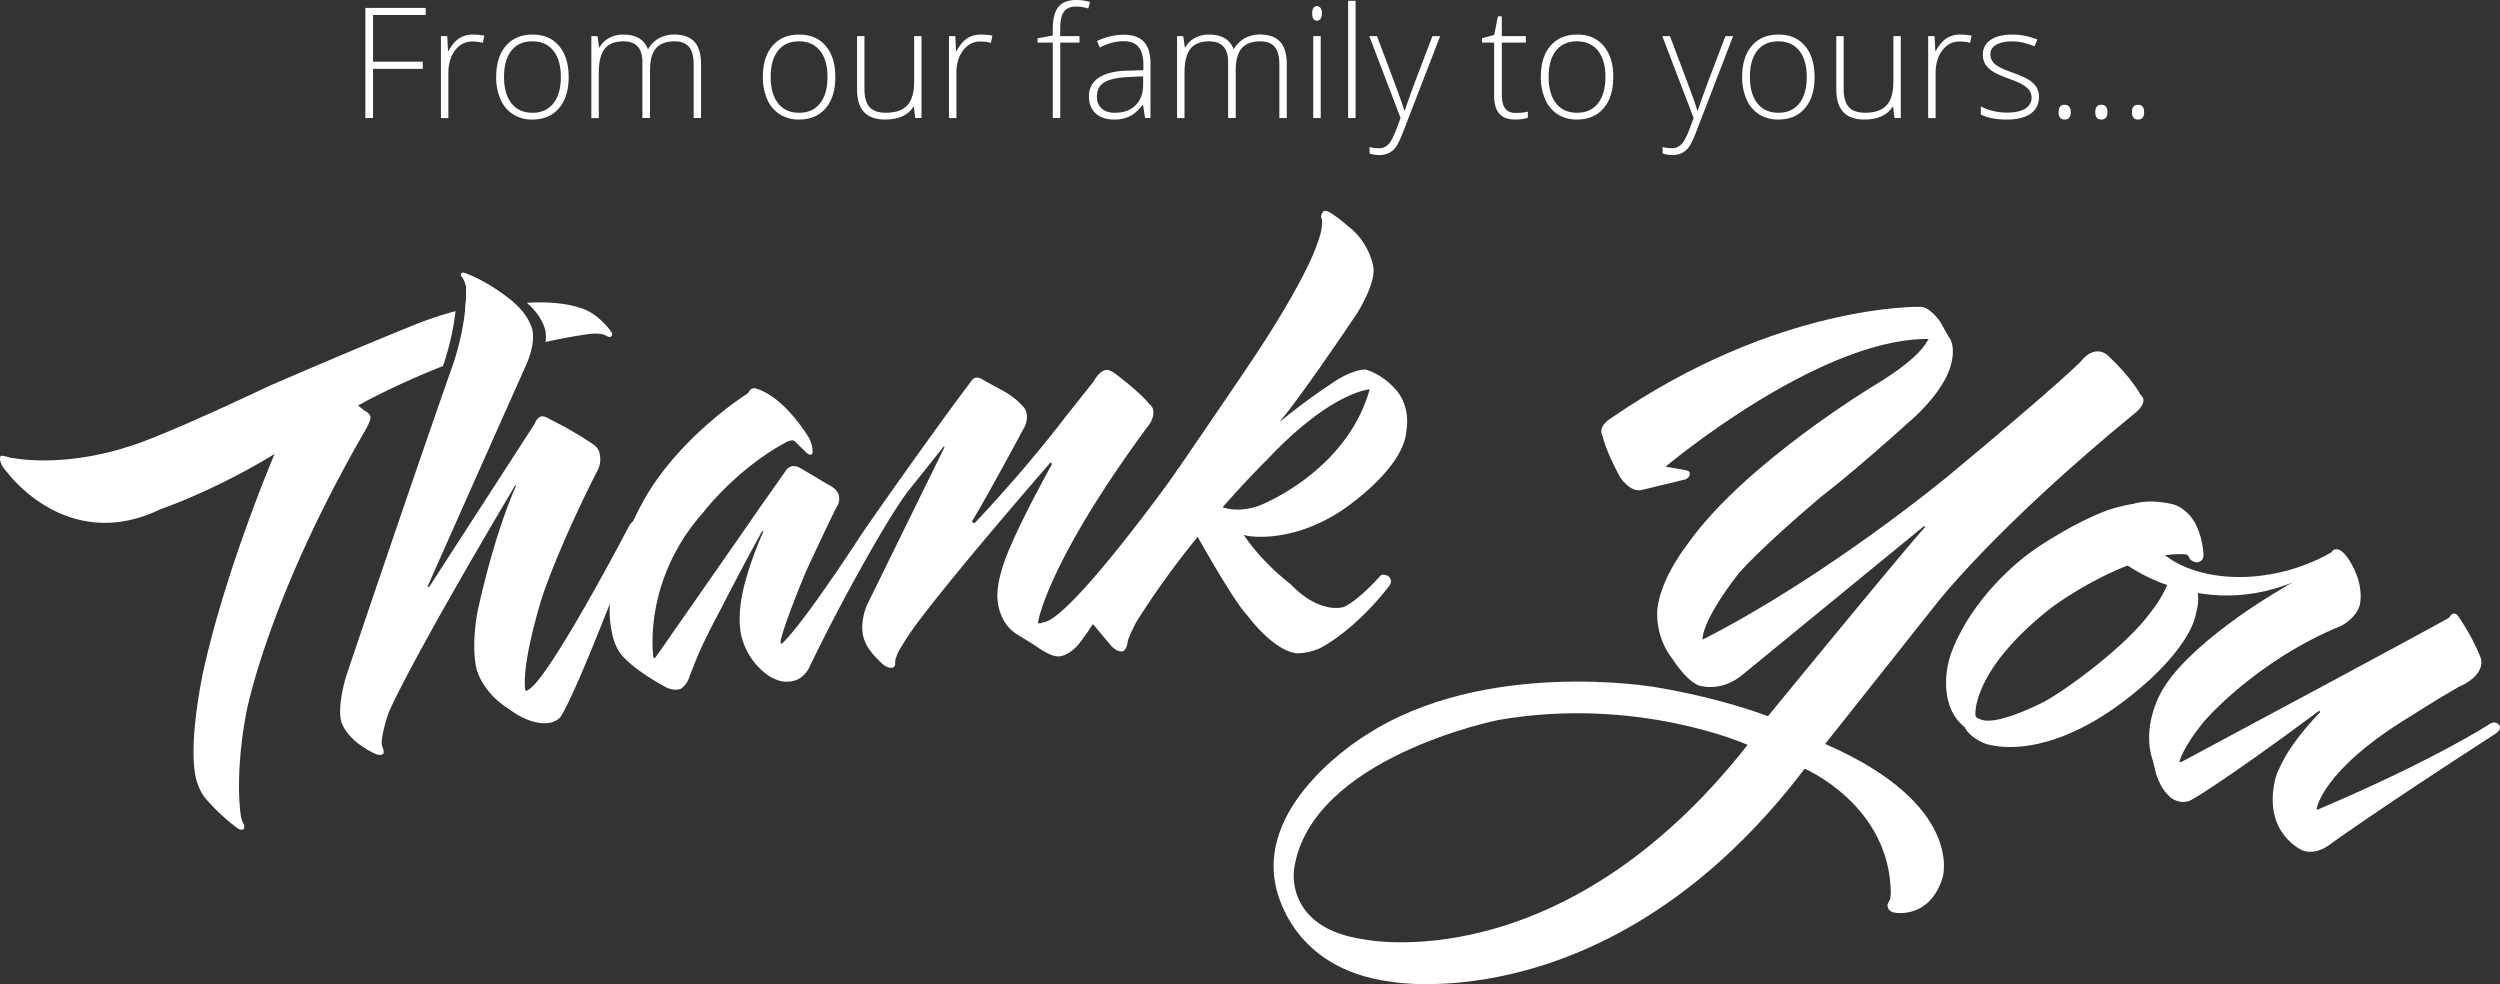
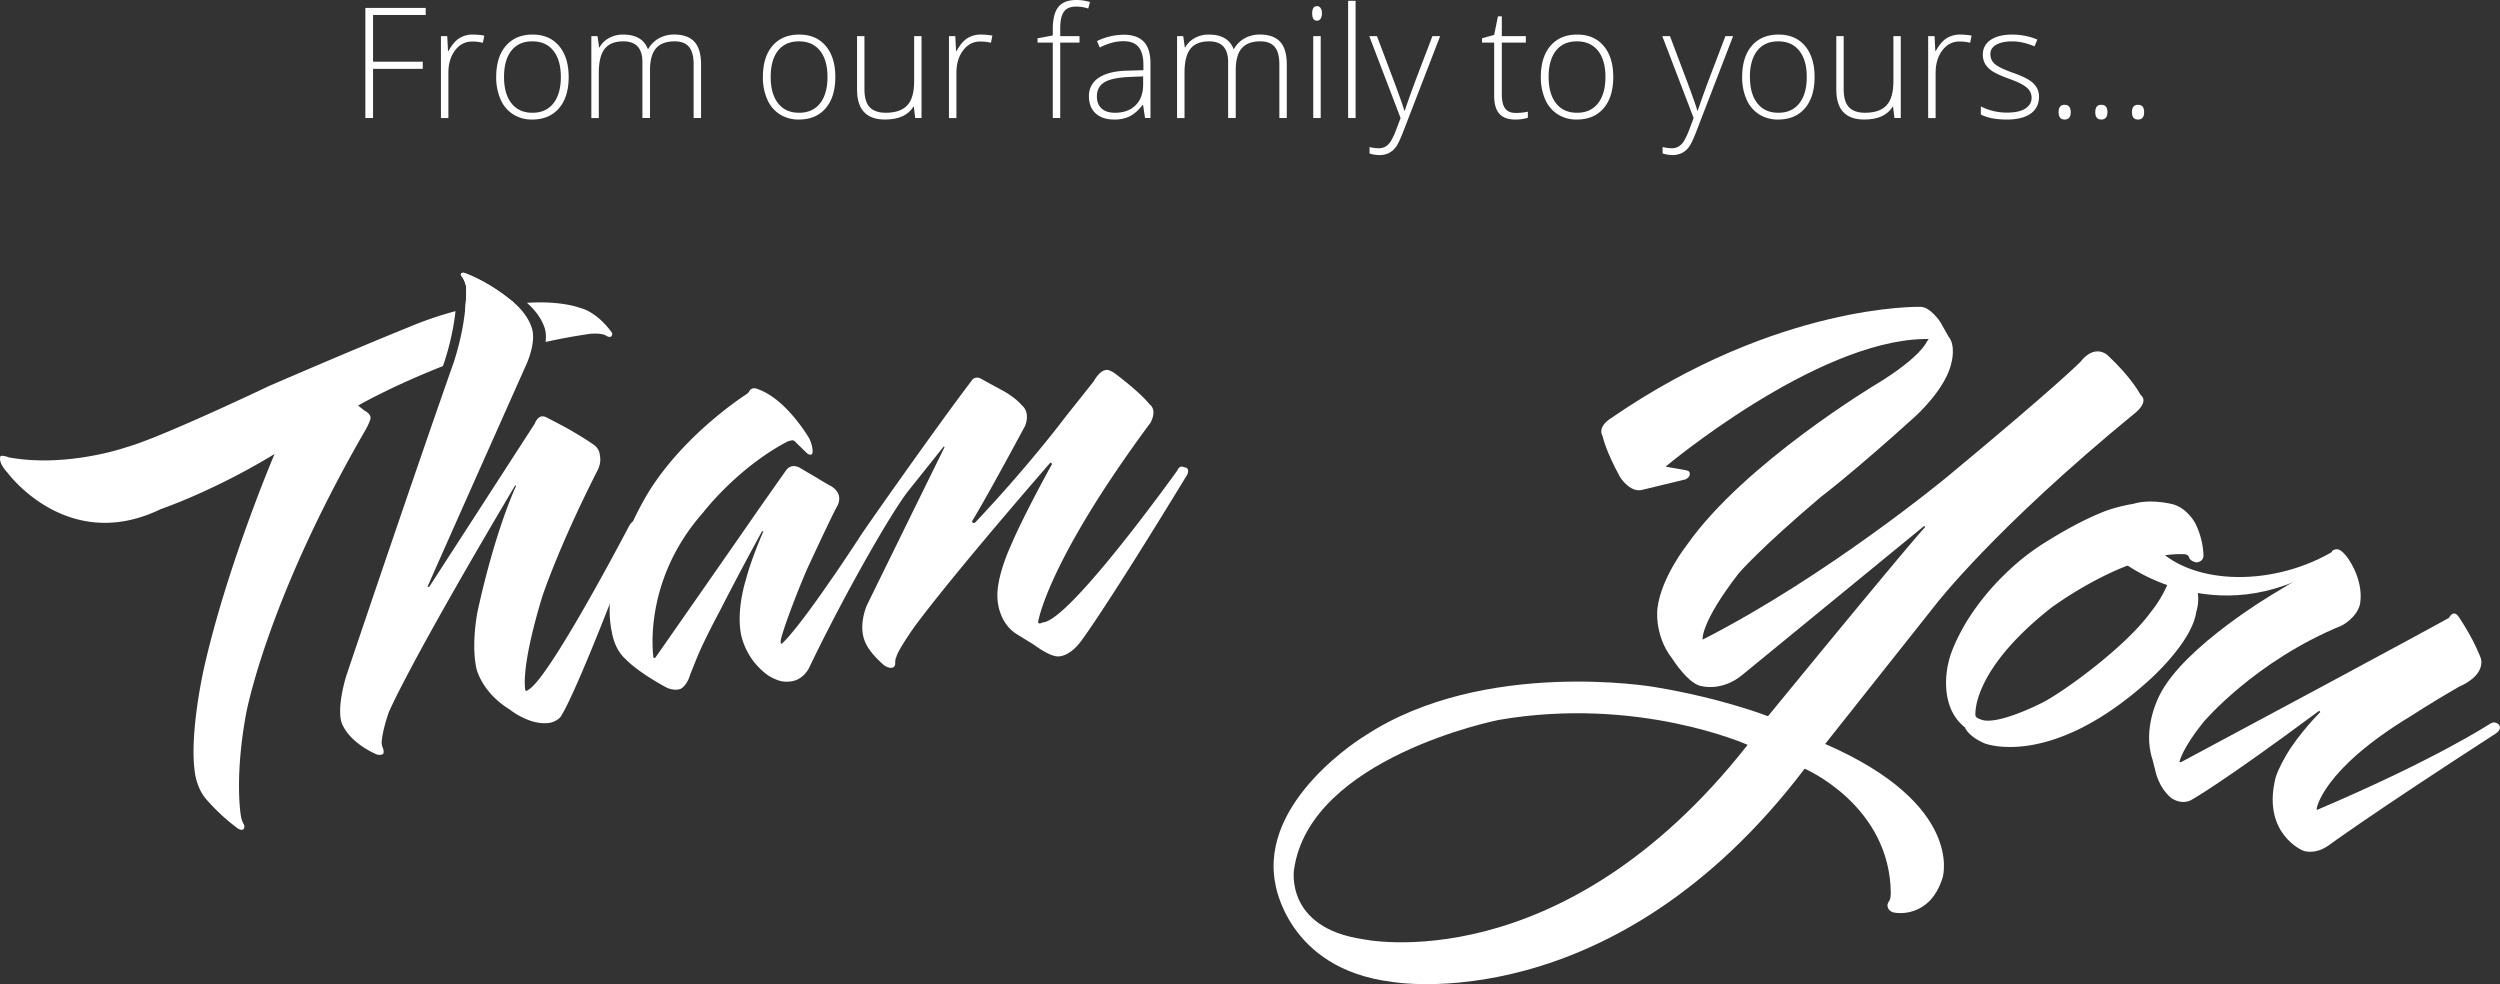
<svg xmlns="http://www.w3.org/2000/svg" id="Layer_4" data-name="Layer 4" viewBox="0 0 2583.82 1017.15">
  <rect x="0" y="0" width="2583.82" height="1017.15" fill="#333333" stroke="none" />
  <defs>
    <style>.cls-1{fill:#fff;}</style>
  </defs>
  <path class="cls-1" d="M1635.11,826.05s-4.06-2.9-6.84,3.5c0,0-111.74,156.2-139.06,156.92,0,0-4.54,2.6-4.71-.52,0,0,9.12-61.46,116-205.67,0,0,7.89-12.94-1.07-19.48,0,0-6.79-9.78-34.52-30.92,0,0-7.36-5.84-11.17-4.07,0,0-5.45.3-11.86,11.59l-29.24,36.78s-37.12,49.71-93.24,109.07c0,0-2.25,1.69-3.2-1.39,0,0,10.09-15.4,54.75-98.35,0,0,6.29-13.63-3.53-21.69,0,0-5.06-6.75-18.78-14.59,0,0-14.5-7.8-23.37-12.78,0,0-6.45-3.56-10,2.89-34.21,44.79-115.08,159.72-116.38,162.78-10.45,15.9-22.29,33.68-28.45,42.27-39.39,57.38-50.8,66-50.8,66s-1.44,1-1.2-3c1.72-10.47,18-52.86,27.57-74.66,0,0,24.91-53.82,30.6-64,0,0,9.13-13.85-8.59-22.45-.88-.67-6.82-3.79-12.87-7.69,0,0-7.7-4.46-16.28-9.58,0,0-8.68-5.9-14.69,2l-27,38.36s-20.36,29.57-107.91,155c0,0-1.34,1.76-2.32.32,0,0-12.25-77.87,51.16-149.57,0,0,34.69-45.71,86.82-73.34a19,19,0,0,1,5.31-1.51c2.32-.32,4.29,2.56,4.29,2.56l10,9.66s2.85,3.55,5.84,2.35c0,0,1.44-1,1-4.08,0,0,.14-4.74-3.24-12.16,0,0-23.82-41.62-54.33-51.62,0,0-3.3-1.12-4.74-.13,0,0-2.32.32-3.45,3.62a10.93,10.93,0,0,0-2.1,1.86S1121.17,789.59,1083,850c0,0-53.22,82.91-38.91,147.11,0,0,2.34,17,14,27.22,0,0,11.19,12.64,42.65,29.6,0,0,7.6,3.68,14.34,1.18,0,0,6.64-3.27,9.8-14.73l7.05-17.51s5.82-15,24-49c0,0,18-35.54,43.17-81.53l1.54-.21s-12.63,28.51-18.27,50.55c0,0-10,30.51-4.84,56.58a70.82,70.82,0,0,0,26,40.54,40.48,40.48,0,0,0,10.23,5.68,27,27,0,0,0,14.45,2c13.25-1,19.39-13.68,19.39-13.68,35.54-74.21,84.71-160.45,102.85-183.42L1387,804.55l.82.73s-21.79,44.18-80.11,163.05c0,0-10.48,22.46-.88,40.69,0,0,3.59,8.4,16.74,20.18,0,0,4.15,4.46,9.61,4.16,0,0,3.89-.22,3.63-4.89,0,0-.21-3.9,1.22-6.32,0,0-.21-3.9,17.15-29.08,0,0,28.24-40.63,142.14-171.94l1.65,1.48s-29.16,52.4-43,85.2c0,0-15.38,32.89-13.4,54.66,0,0,.51,23.42,19.15,35.67l18.61,11.48s16.31,12.39,24.88,11.92c0,0,11,1,23.38-15.36,0,0,23.35-30.2,110.07-172.51C1638.66,833.67,1642.17,826.44,1635.11,826.05Z" transform="translate(-411.58 -343.17)" />
-   <path class="cls-1" d="M1797.58,871.25c-53.16,34.59-96.64,25.7-96.64,25.7l-3.89-.87c20.33,30.16,47.93,50.36,47.93,50.36,31.19,32.78,55.6,24,55.6,24,15.79-7.42,36.68-31.1,36.68-31.1,3.23-4.6,9.38-.54,9.38-.54,5.34,4.81.52,10.16.52,10.16-33.06,42.89-65.51,60.81-65.51,60.81-13.49,9-29.87,8.63-29.87,8.63-24.91-3-51.32-39.52-51.32-39.52C1686,963.71,1649.39,898,1649.39,898a894,894,0,0,0-63.05,87.41c-7.37,13.87-9.08,20.07-9.08,20.07-1,9.34-5,10.8-5,10.8-6.28,1.41-12.35-5.77-12.35-5.77l-16.67-19.92c-6.87-6.42-4.92-22-4.92-22,.19-7.8,5.88-17,5.88-17C1653.57,792.75,1696.52,729,1696.52,729c64.8-95.18,75.88-132.37,75.88-132.37,7.48-18.54,5.35-27.18,5.35-27.18-2.26-3.18,1-7,1-7,1.63-3.08,7,.17,7,.17,8.46,4.89,18.39,13.73,18.39,13.73,23.76,17.76,27,43.6,27,43.6,1.89,18-17.59,47.95-17.59,47.95-64.82,96-78.43,109.67-78.43,109.67l0,.78c31.06-25,50.09-37,50.09-37,23.85-17.36,37.87-16.23,37.87-16.23,17,5.1,28.44,17.88,28.44,17.88,19,18.42,13.73,44.05,13.73,44.05C1863.43,828.4,1797.58,871.25,1797.58,871.25Zm-76.75-52.64s-15.19,14.46-45.7,48.82c0,0,16.23,6.65,39.08-2.15,0,0,89.06-34.47,113-119.73C1827.24,745.55,1787.38,747.68,1720.83,818.61Z" transform="translate(-411.58 -343.17)" />
  <path class="cls-1" d="M2619.06,769.35c-147.26,120.62-207,198.82-207,198.82l-114.12,143.89c144.25,62.68,121.47,137.9,121.47,137.9-13.1,42.85-48.45,36.62-48.45,36.62-7.82-.59-8.41-6.24-8.41-6.24-1.13-2.58,2-6.78,2-6.78,1-1.4,1.22-6.92,1.22-6.92-.55-91.21-89-129-89-129-199.13,262-427.08,220.23-427.08,220.23-107.76-13.46-120-101.2-120-101.2-17.15-87,92.78-153.19,92.78-153.19,122.75-80.57,298.86-50.3,298.86-50.3,70.07,11.56,117.48,30.22,117.48,30.22,155.47-189.68,161.94-194.88,161.94-194.88,1.31-2.94-1.4-1-1.4-1L2212.28,1040.7c-20.43,17-40.91,11.8-40.91,11.8-14.1-.9-31.42-28.52-31.42-28.52-19.39-24.81-15.28-52.61-15.28-52.61,4-31.78,30.5-65.14,30.5-65.14,59.3-84.62,196.56-166.59,196.56-166.59,45.29-27.67,51.21-43.26,51.21-43.26l2.08-2.8-4.75-.05C2287.36,695.8,2133,825.46,2133,825.46l20.75,3.66c4.61.81,4.2,3.12,4.2,3.12.86,4.11-4.29,6.37-4.29,6.37l-45.52,11c-12.34,2.58-22.2-13.42-22.2-13.42-15-27.21-17.95-42-17.95-42-6.05-10.58,8.91-19,8.91-19,172.25-118.59,319-114.9,319-114.9,10.4-.54,21,15.6,21,15.6l8.45,15c7.87,9.31,3.22,26.71,3.22,26.71-5.65,27.53-37.6,56-37.6,56-66,59.68-97,82.73-97,82.73-64.27,54.43-85.28,79.25-85.28,79.25-40,51.58-37.47,68.67-37.47,68.67C2300.86,938.26,2425.24,835,2425.24,835c114.17-94.76,136.45-117.77,136.45-117.77,15.32-19.48,28.16-6.92,28.16-6.92,25.18,23.46,34,40.86,34,40.86C2632.89,758.32,2619.06,769.35,2619.06,769.35Zm-659,318s-194.58,38.58-211.07,154.52c0,0-9.8,60.08,71.29,72,0,0,204.45,44.77,397.52-200.87C2217.75,1113,2104.7,1062.14,1960,1087.33Z" transform="translate(-411.58 -343.17)" />
  <path class="cls-1" d="M2631,1047.77c-101.38,90.63-168.29,63.69-168.29,63.69-17.31-7.51-20.36-16.54-20.36-16.54-29-23.13-17-66.78-17-66.78,3.77-18.41,19.16-43.17,19.16-43.17a255,255,0,0,1,39.45-48.61,240.79,240.79,0,0,1,42.24-33.15c16.9-10.5,36.49-21.83,58.63-30.79,13.87-5.7,31.79-8.57,31.79-8.57,12.45-3.67,27.56-2.49,39.76.27,15.94,3.86,24.19,20.1,24.19,20.1a81.24,81.24,0,0,1,8.36,32.53c.27,7.4-7.13,7.67-7.13,7.67-6.21-1-7.58-4.66-7.58-4.66-.62-3.43-4.58-3.78-4.58-3.78-60.11-3-138.22,55.43-138.22,55.43-83.52,65.78-78.15,111.26-78.15,111.26.09,2.47,5.33,4,5.33,4,16.56,7.3,64.54-17.67,64.54-17.67,22-11.42,85.07-57.19,110.93-92.7a125.19,125.19,0,0,0,20-34.81c2.94-7.27-1.64-11-1.64-11-2.56-2.38-1.37-3.66-1.37-3.66a11.3,11.3,0,0,1,3.43-.61,36.43,36.43,0,0,1,25.17,19.57c7.41,13.55,1.83,29.81,1.83,29.81C2676.67,1008.31,2631,1047.77,2631,1047.77Z" transform="translate(-411.58 -343.17)" />
  <path class="cls-1" d="M2990.53,1101.62c-130.17,84.18-173,115.82-173,115.82-14.91,10-26.22,4.66-26.22,4.66s-40.3-16.91-28.77-71.11c1.15-7.1,5.64-16.23,11.42-26.53,13.45-23.2,35.74-45.39,35.74-45.39l-1.16-1.3c-103.81,77-132.63,92.44-132.63,92.44-10.42,5.08-20.14-2.15-20.14-2.15-13.92-11.43-16.84-29.4-16.84-29.4l-2.62-10.28c-11.19-33,7.32-66.81,7.32-66.81,25.45-51.17,120.58-106.48,120.58-106.48l50-30.49c4.63-3.19,7.23-9.71,7.23-9.71,0-4.2,4.93-3.92,4.93-3.92,5.5-1.17,13.19,11.14,13.19,11.14,16.55,25.92,10.92,46.36,10.92,46.36-3.75,13.62-18.52,21.17-18.52,21.17-90.38,37.05-143.2,100-143.2,100-21.56,26.69-24.59,40.6-24.59,40.6-.57,1.45,2.47.14,2.47.14,268-143.45,276-148.67,276-148.67,3-5.51,5.94-4.35,5.94-4.35,2.46.14,4.93,4.48,4.93,4.48,15.24,22.88,21.63,40.55,21.63,40.55,3.05,7.1-1.58,14.49-1.58,14.49-5.78,10.3-20.7,16.11-20.7,16.11-28.38,16.4-50,30.48-50,30.48-91.94,55.74-97,95.74-97,95.74l.43,1c122.38-52,178.13-88.58,178.13-88.58,5.94-4.35,9.85.57,9.85.57C2998.2,1097.12,2990.53,1101.62,2990.53,1101.62Z" transform="translate(-411.58 -343.17)" />
  <path class="cls-1" d="M797.14,465.16H789.2V351.35h62.36v7.31H797.14v48.27h51.38v7.4H797.14Z" transform="translate(-411.58 -343.17)" />
  <path class="cls-1" d="M900.6,378.9A66.86,66.86,0,0,1,912.12,380l-1.48,7.4a45.14,45.14,0,0,0-11-1.32q-10.83,0-17.75,9.18T875,418.45v46.71h-7.71V380.54h6.54l.78,15.26h.54q5.22-9.35,11.14-13.12A26,26,0,0,1,900.6,378.9Z" transform="translate(-411.58 -343.17)" />
  <path class="cls-1" d="M999.32,422.73q0,20.72-10.05,32.35t-27.71,11.64a35.92,35.92,0,0,1-19.62-5.37,34.32,34.32,0,0,1-13-15.42,56,56,0,0,1-4.52-23.2q0-20.7,10.05-32.26T962,378.9q17.43,0,27.36,11.72T999.32,422.73Zm-66.8,0q0,17.44,7.67,27.21t21.68,9.77q14,0,21.68-9.77t7.67-27.21q0-17.5-7.75-27.17t-21.76-9.65q-14,0-21.6,9.62T932.52,422.73Z" transform="translate(-411.58 -343.17)" />
  <path class="cls-1" d="M1128.47,465.16v-55.5q0-12.39-4.83-18.07t-14.79-5.68q-13,0-19.23,7.16t-6.23,22.5v49.59h-7.86V407.32q0-21.4-19.62-21.41-13.31,0-19.38,7.75t-6.07,24.79v46.71h-7.71V380.54h6.38l1.64,11.6h.46a24.25,24.25,0,0,1,10-9.77,29.65,29.65,0,0,1,14.24-3.47q20,0,25.7,15h.31a28.66,28.66,0,0,1,11.09-11.13,31.87,31.87,0,0,1,15.84-3.9q13.86,0,20.79,7.4t6.93,23.51v55.35Z" transform="translate(-411.58 -343.17)" />
  <path class="cls-1" d="M1274.9,422.73q0,20.72-10,32.35t-27.71,11.64a35.87,35.87,0,0,1-19.62-5.37,34.32,34.32,0,0,1-13-15.42,56,56,0,0,1-4.52-23.2q0-20.7,10-32.26t27.56-11.57q17.45,0,27.37,11.72T1274.9,422.73Zm-66.79,0q0,17.44,7.67,27.21t21.68,9.77q14,0,21.68-9.77t7.67-27.21q0-17.5-7.75-27.17t-21.76-9.65q-14,0-21.6,9.62T1208.11,422.73Z" transform="translate(-411.58 -343.17)" />
  <path class="cls-1" d="M1305,380.54v54.81q0,12.76,5.37,18.56t16.66,5.8q15.11,0,22.23-7.63t7.12-24.83V380.54H1364v84.62h-6.54l-1.4-11.68h-.47q-8.25,13.25-29.35,13.24-28.87,0-28.88-30.91V380.54Z" transform="translate(-411.58 -343.17)" />
  <path class="cls-1" d="M1425.7,378.9a66.86,66.86,0,0,1,11.52,1.09l-1.48,7.4a45.22,45.22,0,0,0-11-1.32q-10.82,0-17.75,9.18t-6.92,23.2v46.71h-7.71V380.54h6.54l.78,15.26h.54q5.22-9.35,11.13-13.12A26.08,26.08,0,0,1,1425.7,378.9Z" transform="translate(-411.58 -343.17)" />
  <path class="cls-1" d="M1527.29,387.23h-19.93v77.93h-7.71V387.23h-15.72v-4.51l15.72-2.88V373.3q0-15.57,5.73-22.85t18.72-7.28a48.57,48.57,0,0,1,14,2.1l-1.79,6.7a41.25,41.25,0,0,0-12.38-2q-9,0-12.8,5.33t-3.78,17.33v7.86h19.93Z" transform="translate(-411.58 -343.17)" />
  <path class="cls-1" d="M1595,465.16l-2-13.39h-.62q-6.37,8.18-13.12,11.56a35,35,0,0,1-15.92,3.39q-12.45,0-19.38-6.38t-6.93-17.68a21.81,21.81,0,0,1,10.32-19.23q10.3-6.84,29.85-7.24l16.12-.46v-5.61q0-12.06-4.91-18.21t-15.8-6.15q-11.76,0-24.37,6.53l-2.88-6.69a64.49,64.49,0,0,1,27.56-6.54q13.93,0,20.82,7.24t6.89,22.58v56.28Zm-31.14-5.45q13.55,0,21.37-7.74t7.82-21.53v-8.33l-14.79.62q-17.82.87-25.41,5.57t-7.6,14.68q0,7.93,4.87,12.33T1563.88,459.71Z" transform="translate(-411.58 -343.17)" />
  <path class="cls-1" d="M1733.83,465.16v-55.5q0-12.39-4.83-18.07t-14.79-5.68q-13,0-19.23,7.16t-6.23,22.5v49.59h-7.86V407.32q0-21.4-19.62-21.41-13.3,0-19.38,7.75t-6.08,24.79v46.71h-7.7V380.54h6.38l1.63,11.6h.47a24.25,24.25,0,0,1,10-9.77,29.62,29.62,0,0,1,14.24-3.47q20,0,25.69,15h.31a28.75,28.75,0,0,1,11.1-11.13,31.84,31.84,0,0,1,15.84-3.9q13.86,0,20.79,7.4t6.93,23.51v55.35Z" transform="translate(-411.58 -343.17)" />
  <path class="cls-1" d="M1767.77,357q0-7.47,4.9-7.47a4.35,4.35,0,0,1,3.78,1.94,9.55,9.55,0,0,1,1.36,5.53,9.79,9.79,0,0,1-1.36,5.53,4.31,4.31,0,0,1-3.78,2Q1767.77,364.58,1767.77,357Zm8.8,108.13h-7.71V380.54h7.71Z" transform="translate(-411.58 -343.17)" />
  <path class="cls-1" d="M1812.61,465.16h-7.71V344h7.71Z" transform="translate(-411.58 -343.17)" />
  <path class="cls-1" d="M1826.78,380.54h7.94l17.9,47.49q8.18,21.87,10.36,29.5h.47q3.27-10,10.66-30l17.91-47H1900L1862,478.86q-4.59,12-7.7,16.2a20.72,20.72,0,0,1-7.28,6.3,22.21,22.21,0,0,1-10.08,2.1,34.7,34.7,0,0,1-9.89-1.63v-6.7a36.46,36.46,0,0,0,9.73,1.25,13.08,13.08,0,0,0,7-1.87,17.51,17.51,0,0,0,5.49-5.8,77.23,77.23,0,0,0,5.68-12.45q3.23-8.53,4.16-11.1Z" transform="translate(-411.58 -343.17)" />
  <path class="cls-1" d="M1977.88,459.87a57.81,57.81,0,0,0,12.77-1.25v6.23a40.71,40.71,0,0,1-12.92,1.87q-11.2,0-16.54-6t-5.34-18.83V387.23h-12.53v-4.51l12.53-3.5,3.9-19.16h4v20.48h24.83v6.69h-24.83V440.8q0,9.72,3.42,14.4C1969.42,458.31,1973,459.87,1977.88,459.87Z" transform="translate(-411.58 -343.17)" />
  <path class="cls-1" d="M2078.93,422.73q0,20.72-10,32.35t-27.71,11.64a35.87,35.87,0,0,1-19.62-5.37,34.32,34.32,0,0,1-13-15.42,56,56,0,0,1-4.52-23.2q0-20.7,10-32.26t27.56-11.57q17.44,0,27.37,11.72T2078.93,422.73Zm-66.79,0q0,17.44,7.67,27.21t21.68,9.77q14,0,21.68-9.77t7.67-27.21q0-17.5-7.75-27.17t-21.76-9.65q-14,0-21.6,9.62T2012.14,422.73Z" transform="translate(-411.58 -343.17)" />
  <path class="cls-1" d="M2129.61,380.54h7.94L2155.46,428q8.17,21.87,10.35,29.5h.47q3.27-10,10.67-30l17.9-47h7.94l-37.91,98.32q-4.59,12-7.71,16.2a20.55,20.55,0,0,1-7.28,6.3,22.15,22.15,0,0,1-10.08,2.1,34.63,34.63,0,0,1-9.88-1.63v-6.7a36.41,36.41,0,0,0,9.73,1.25,13,13,0,0,0,7-1.87,17.31,17.31,0,0,0,5.49-5.8,75.51,75.51,0,0,0,5.68-12.45q3.24-8.53,4.17-11.1Z" transform="translate(-411.58 -343.17)" />
  <path class="cls-1" d="M2287,422.73q0,20.72-10,32.35t-27.71,11.64a35.92,35.92,0,0,1-19.62-5.37,34.32,34.32,0,0,1-13-15.42,56,56,0,0,1-4.51-23.2q0-20.7,10-32.26t27.56-11.57q17.43,0,27.36,11.72T2287,422.73Zm-66.8,0q0,17.44,7.67,27.21t21.68,9.77q14,0,21.68-9.77t7.67-27.21q0-17.5-7.75-27.17t-21.75-9.65q-14,0-21.61,9.62T2220.15,422.73Z" transform="translate(-411.58 -343.17)" />
  <path class="cls-1" d="M2317.07,380.54v54.81q0,12.76,5.38,18.56t16.66,5.8q15.09,0,22.22-7.63t7.13-24.83V380.54h7.62v84.62h-6.53l-1.41-11.68h-.46q-8.25,13.25-29.35,13.24-28.89,0-28.88-30.91V380.54Z" transform="translate(-411.58 -343.17)" />
  <path class="cls-1" d="M2437.74,378.9a66.86,66.86,0,0,1,11.52,1.09l-1.48,7.4a45.14,45.14,0,0,0-11-1.32q-10.83,0-17.75,9.18t-6.93,23.2v46.71h-7.71V380.54H2411l.78,15.26h.54q5.22-9.35,11.14-13.12A26,26,0,0,1,2437.74,378.9Z" transform="translate(-411.58 -343.17)" />
  <path class="cls-1" d="M2518.94,443.13q0,11.37-8.64,17.48t-24.52,6.11q-17,0-26.94-5.22v-8.33a59.4,59.4,0,0,0,26.94,6.39q12.53,0,19-4.17t6.5-11.09a13.51,13.51,0,0,0-5.18-10.74q-5.18-4.37-17-8.57-12.69-4.59-17.82-7.9a24.72,24.72,0,0,1-7.75-7.47,18.79,18.79,0,0,1-2.61-10.16,17.37,17.37,0,0,1,8-15q8-5.52,22.3-5.53a66.9,66.9,0,0,1,26,5.14l-2.88,7q-12.46-5.15-23.13-5.14-10.35,0-16.42,3.43t-6.07,9.49a13.15,13.15,0,0,0,4.71,10.59q4.71,4,18.41,8.88,11.45,4.13,16.66,7.43a24.36,24.36,0,0,1,7.82,7.51A18.39,18.39,0,0,1,2518.94,443.13Z" transform="translate(-411.58 -343.17)" />
  <path class="cls-1" d="M2539.18,459.09q0-7.63,6.23-7.63t6.38,7.63q0,7.64-6.38,7.63Q2539.19,466.72,2539.18,459.09Z" transform="translate(-411.58 -343.17)" />
  <path class="cls-1" d="M2577.09,459.09q0-7.63,6.23-7.63,6.39,0,6.38,7.63t-6.38,7.63Q2577.1,466.72,2577.09,459.09Z" transform="translate(-411.58 -343.17)" />
  <path class="cls-1" d="M2615,459.09q0-7.63,6.22-7.63,6.39,0,6.39,7.63t-6.39,7.63Q2615,466.72,2615,459.09Z" transform="translate(-411.58 -343.17)" />
  <path class="cls-1" d="M1067.49,882s-2.63-1-6,5.34c0,0-82.36,157.51-103.85,168.7,0,0-2.7,2.2-3,.68,0,0-6-19.46,17-95.74,0,0,16-50,57.67-132,0,0,4-7.28,2.27-14.89A14.35,14.35,0,0,0,1025,802.7s-5.76-4.31-20.5-13c-5.59-3.55-21.85-11.91-27.27-14.7,0,0-4.65-3-8.12-.59,0,0-2.88,1.45-4.9,6.7L855.46,949.29a1.09,1.09,0,0,1-1.53.34s-.76.17-.17-.76c0,0,5.24-12.36,102.18-229.89,0,0,8.62-18.71,6.15-33.35,0,0-2.39-17.86-25.25-34.34,0,0-19.66-16.4-45-25.94,0,0-2.63-1-3.81.85,0,0-.59.93.51,2.29,0,0,3.13,3.3,4.83,10.91,0,0,.56,9.55-1.21,25.36h0c0,.39-.09.79-.14,1.19s-.12,1-.19,1.58-.11.88-.17,1.32-.13,1-.2,1.58-.13.91-.2,1.37-.15,1.08-.23,1.64-.15.95-.22,1.43-.17,1.12-.27,1.69l-.24,1.48-.3,1.75-.27,1.54c-.11.59-.22,1.19-.34,1.8s-.2,1-.3,1.58-.24,1.23-.37,1.86l-.33,1.62c-.13.64-.27,1.28-.41,1.92l-.36,1.66-.45,2c-.13.56-.26,1.12-.4,1.68s-.33,1.37-.49,2.06-.28,1.13-.43,1.7-.36,1.42-.55,2.14c-.15.56-.29,1.12-.45,1.69-.19.75-.4,1.5-.61,2.25l-.47,1.67c-.22.8-.46,1.6-.7,2.41-.15.53-.31,1-.47,1.59-.27.9-.55,1.81-.84,2.72l-.41,1.34q-.66,2.06-1.35,4.14s-.29.8-.85,2.41h0c-5.67,16.05-40,113.7-109.54,319.65,0,0-9.45,29.3-5.54,46.81,0,0,3.49,19.21,35.67,34.41,0,0,4.48,2.2,8-.17a8.69,8.69,0,0,0-.6-6.27,15.2,15.2,0,0,1-.93-7.78s.83-10.58,7.16-28.78c0,0,18.58-45.73,130.7-234.66l.93.59s-20.78,43-39.82,129.62c0,0-6.9,33.52-1.12,59.42,0,0,5.44,24.36,34.15,41.94,0,0,21.51,17.58,42.24,13.75,0,0,9.14-2,11.76-8.22,0,0,14.71-20.07,78.86-191.1C1071.05,890.76,1073.16,882.3,1067.49,882Z" transform="translate(-411.58 -343.17)" />
  <path class="cls-1" d="M871.54,715c.15-.45.28-.89.42-1.34.28-.91.57-1.82.84-2.72.16-.54.31-1.06.47-1.59.23-.81.47-1.61.7-2.41.16-.56.31-1.11.46-1.67.21-.75.42-1.5.62-2.25l.45-1.69c.18-.72.37-1.44.55-2.14l.42-1.7c.17-.69.34-1.38.5-2.06l.39-1.68c.16-.66.31-1.33.45-2s.25-1.11.37-1.66.27-1.28.41-1.92l.33-1.62c.12-.63.25-1.24.37-1.86l.3-1.58q.17-.92.33-1.8c.09-.52.19-1,.28-1.54s.2-1.17.29-1.75.17-1,.25-1.48.18-1.13.26-1.69.15-1,.22-1.43.16-1.1.24-1.64.13-.92.19-1.37.14-1.06.21-1.58.12-.89.17-1.32.13-1.06.19-1.58.09-.8.14-1.19h0a372.82,372.82,0,0,0-49.65,17.11s-44.32,17.63-142.9,60.19c0,0-112.25,53.56-147.63,63.36,0,0-61.13,21.43-121.25,10.54,0,0-9.34-3.53-9.13-.32,0,0-2.27,5.65,7.76,16.35,0,0,61.69,84.19,158.09,37.41,0,0,54.7-18.52,117.71-57,0,0-49.88,117-73.52,223.91,0,0-14.38,64.52-9.05,103.81,0,0,1.34,16.79,11.84,29a206.64,206.64,0,0,0,32.8,30.39s5.15,3.25,6.42-.44c0,0,1-2-.7-4.69a24.61,24.61,0,0,1-2.64-8.17s-6.82-38.8,5.36-105.07c0,0,20.75-115.8,122.73-292.33,0,0,4.76-8.1,5.78-12.53,0,0,1.77-4.67-6.09-8.69l-6.62-5.24s32.68-19.07,87.67-40.81l.85-2.41Q870.9,717.06,871.54,715Z" transform="translate(-411.58 -343.17)" />
  <path class="cls-1" d="M975.35,685.63a39.61,39.61,0,0,1,.13,10.94c13.72-3,29.23-6,45.6-8.32,0,0,11.86-1.38,17,1.87,0,0,3.18,2.25,5.17.79,0,0,2.49-2.45,0-4.93,0,0-13.89-20.11-32.6-24.72,0,0-18.76-7.45-54.47-5.1C973.4,671.1,975.35,685.63,975.35,685.63Z" transform="translate(-411.58 -343.17)" />
  <path class="cls-1" d="M936.84,651.29s-19.66-16.4-45-25.94c0,0-2.63-1-3.81.85,0,0-.59.93.51,2.29,0,0,3.13,3.3,4.83,10.91,0,0,.56,9.55-1.21,25.36a268.62,268.62,0,0,1,50.79-8.6C941.11,654.54,939.08,652.91,936.84,651.29Z" transform="translate(-411.58 -343.17)" />
  <path class="cls-1" d="M2608,925.85s102,77.74,218.36-6.18l-.1-8.7c-62.78,38.95-147.59,37.85-186-1.79C2640.29,909.18,2607.19,905.53,2608,925.85Z" transform="translate(-411.58 -343.17)" />
</svg>